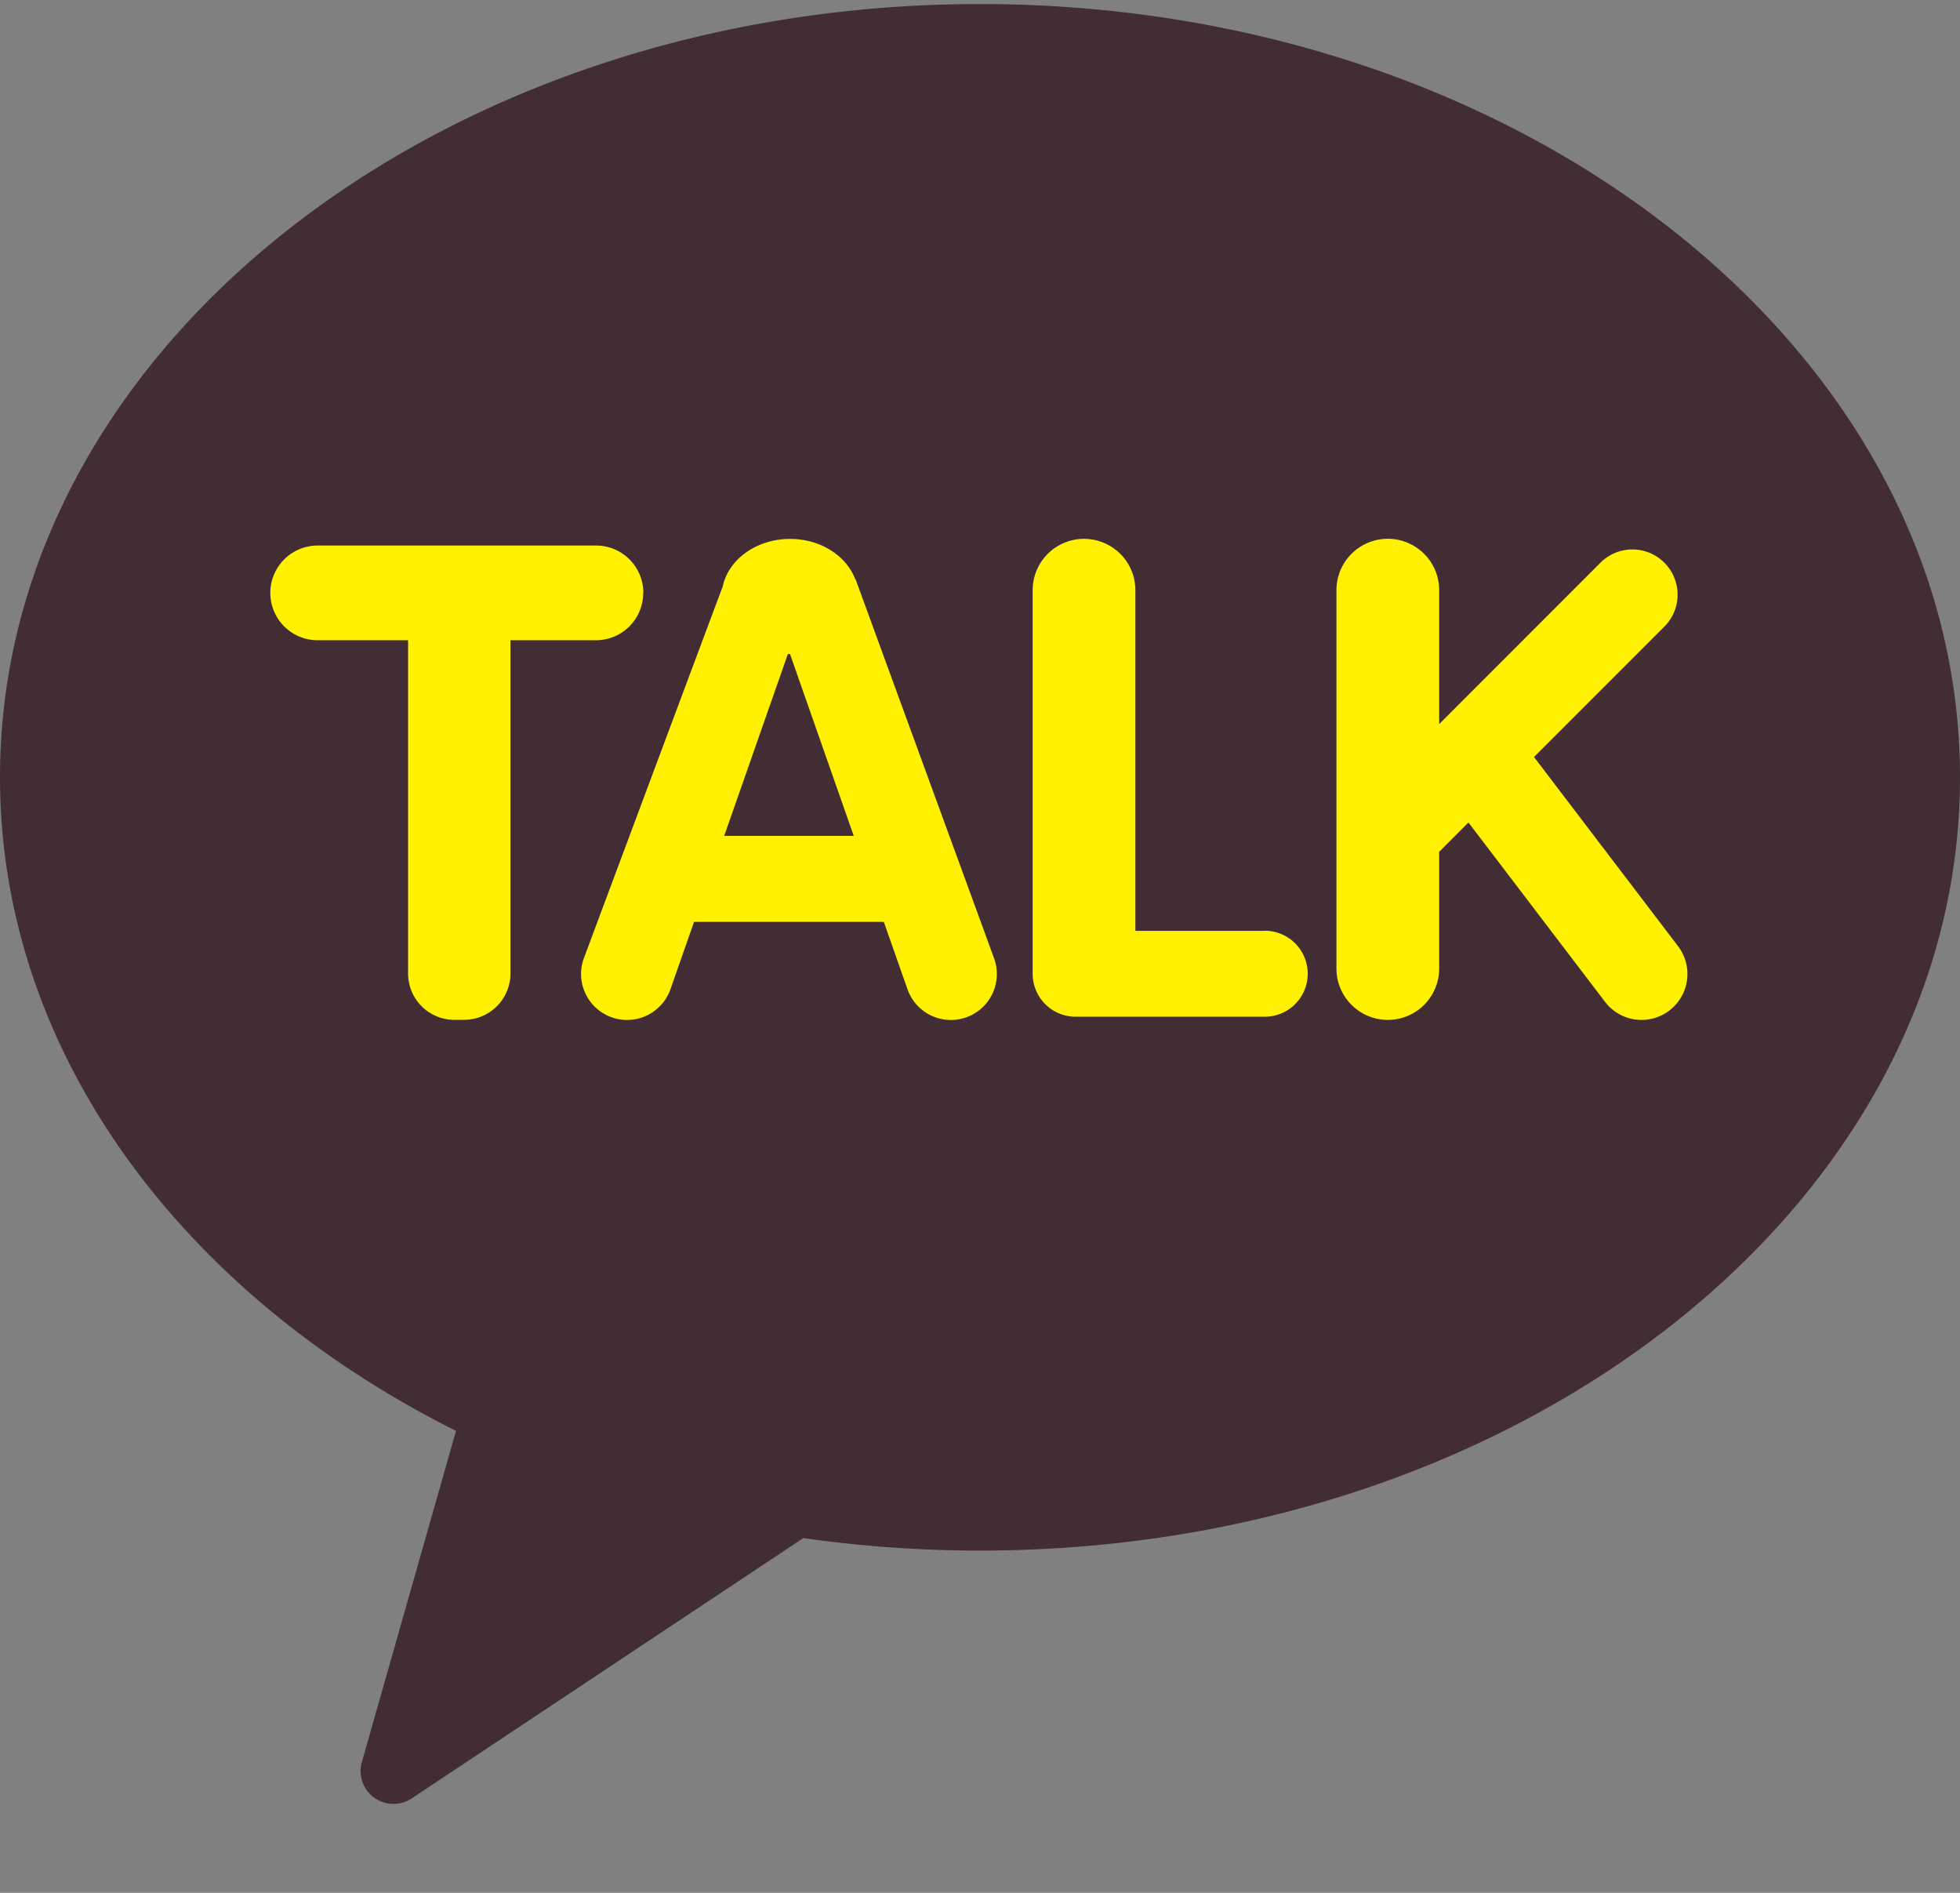
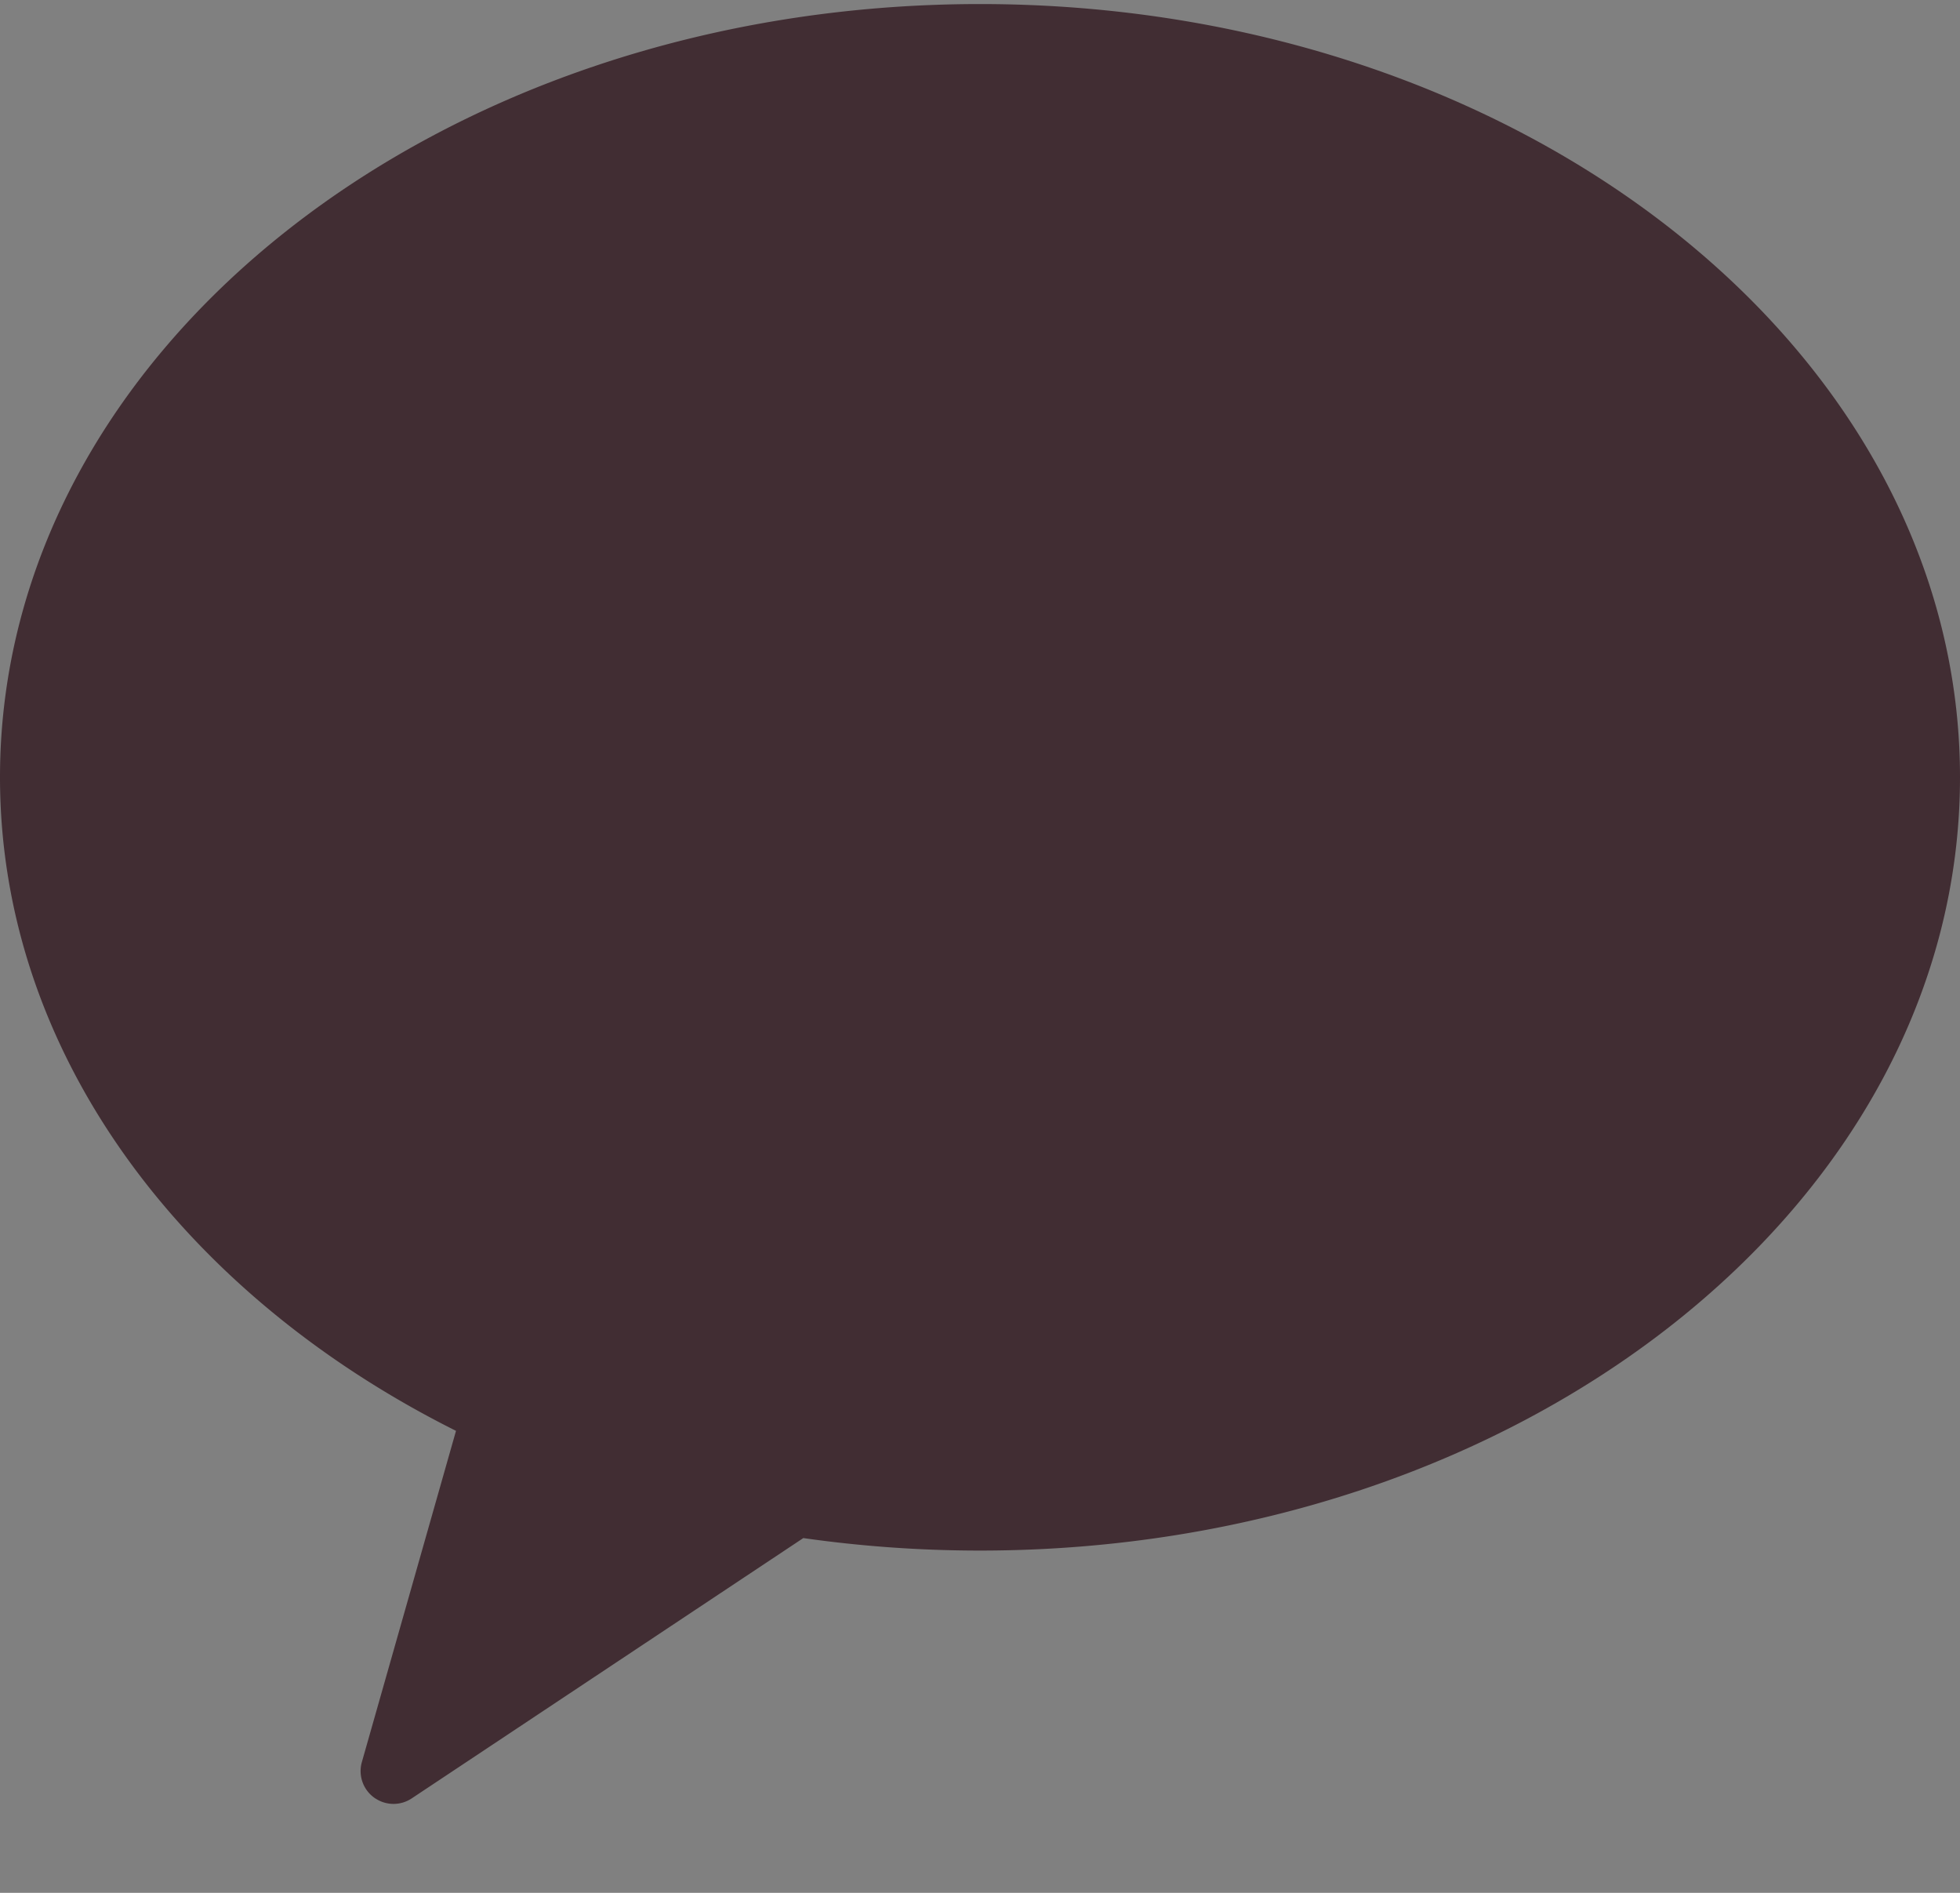
<svg xmlns="http://www.w3.org/2000/svg" width="29" height="28" viewBox="0 0 29 28">
  <rect x="0" y="0" width="29" height="28" fill="#808080" stroke="none" />
  <g fill="none" fill-rule="evenodd">
    <path fill="#412D33" d="M14.5.06C6.492.06 0 5.18 0 11.498c0 4.068 2.692 7.64 6.747 9.668l-1.393 4.9a.485.485 0 0 0 .2.538h.001a.485.485 0 0 0 .535 0l5.796-3.852h-.001c.848.121 1.722.185 2.615.185 8.008 0 14.5-5.121 14.5-11.439C29 5.181 22.508.06 14.5.06" />
    <g fill="#FFF100">
-       <path d="M9.519 8.77a.7.7 0 0 0-.7-.7H4.7a.7.7 0 1 0 0 1.401h1.338v4.932a.685.685 0 0 0 .683.683h.15a.687.687 0 0 0 .682-.683V9.471h1.264a.7.7 0 0 0 .7-.7M18.713 13.77h-1.914V8.731a.76.76 0 1 0-1.52 0v5.673c0 .351.284.636.636.636h2.798a.636.636 0 1 0 0-1.272M24.831 14l-2.134-2.802 1.929-1.929a.668.668 0 1 0-.946-.945l-2.386 2.387V8.73a.76.76 0 1 0-1.52 0v5.597a.76.76 0 1 0 1.52 0v-1.726l.433-.434 2.018 2.649A.678.678 0 1 0 24.831 14M10.715 12.365l.942-2.69h.032l.943 2.69h-1.917zm1.944-3.796l-.007-.006c-.132-.342-.51-.591-.962-.591-.5 0-.915.306-.997.706-.014.03-2.057 5.504-2.057 5.504a.68.68 0 1 0 1.284.451l.349-.996h2.808l.35.996a.68.68 0 1 0 1.284-.45l-2.052-5.614z" />
-     </g>
+       </g>
  </g>
</svg>